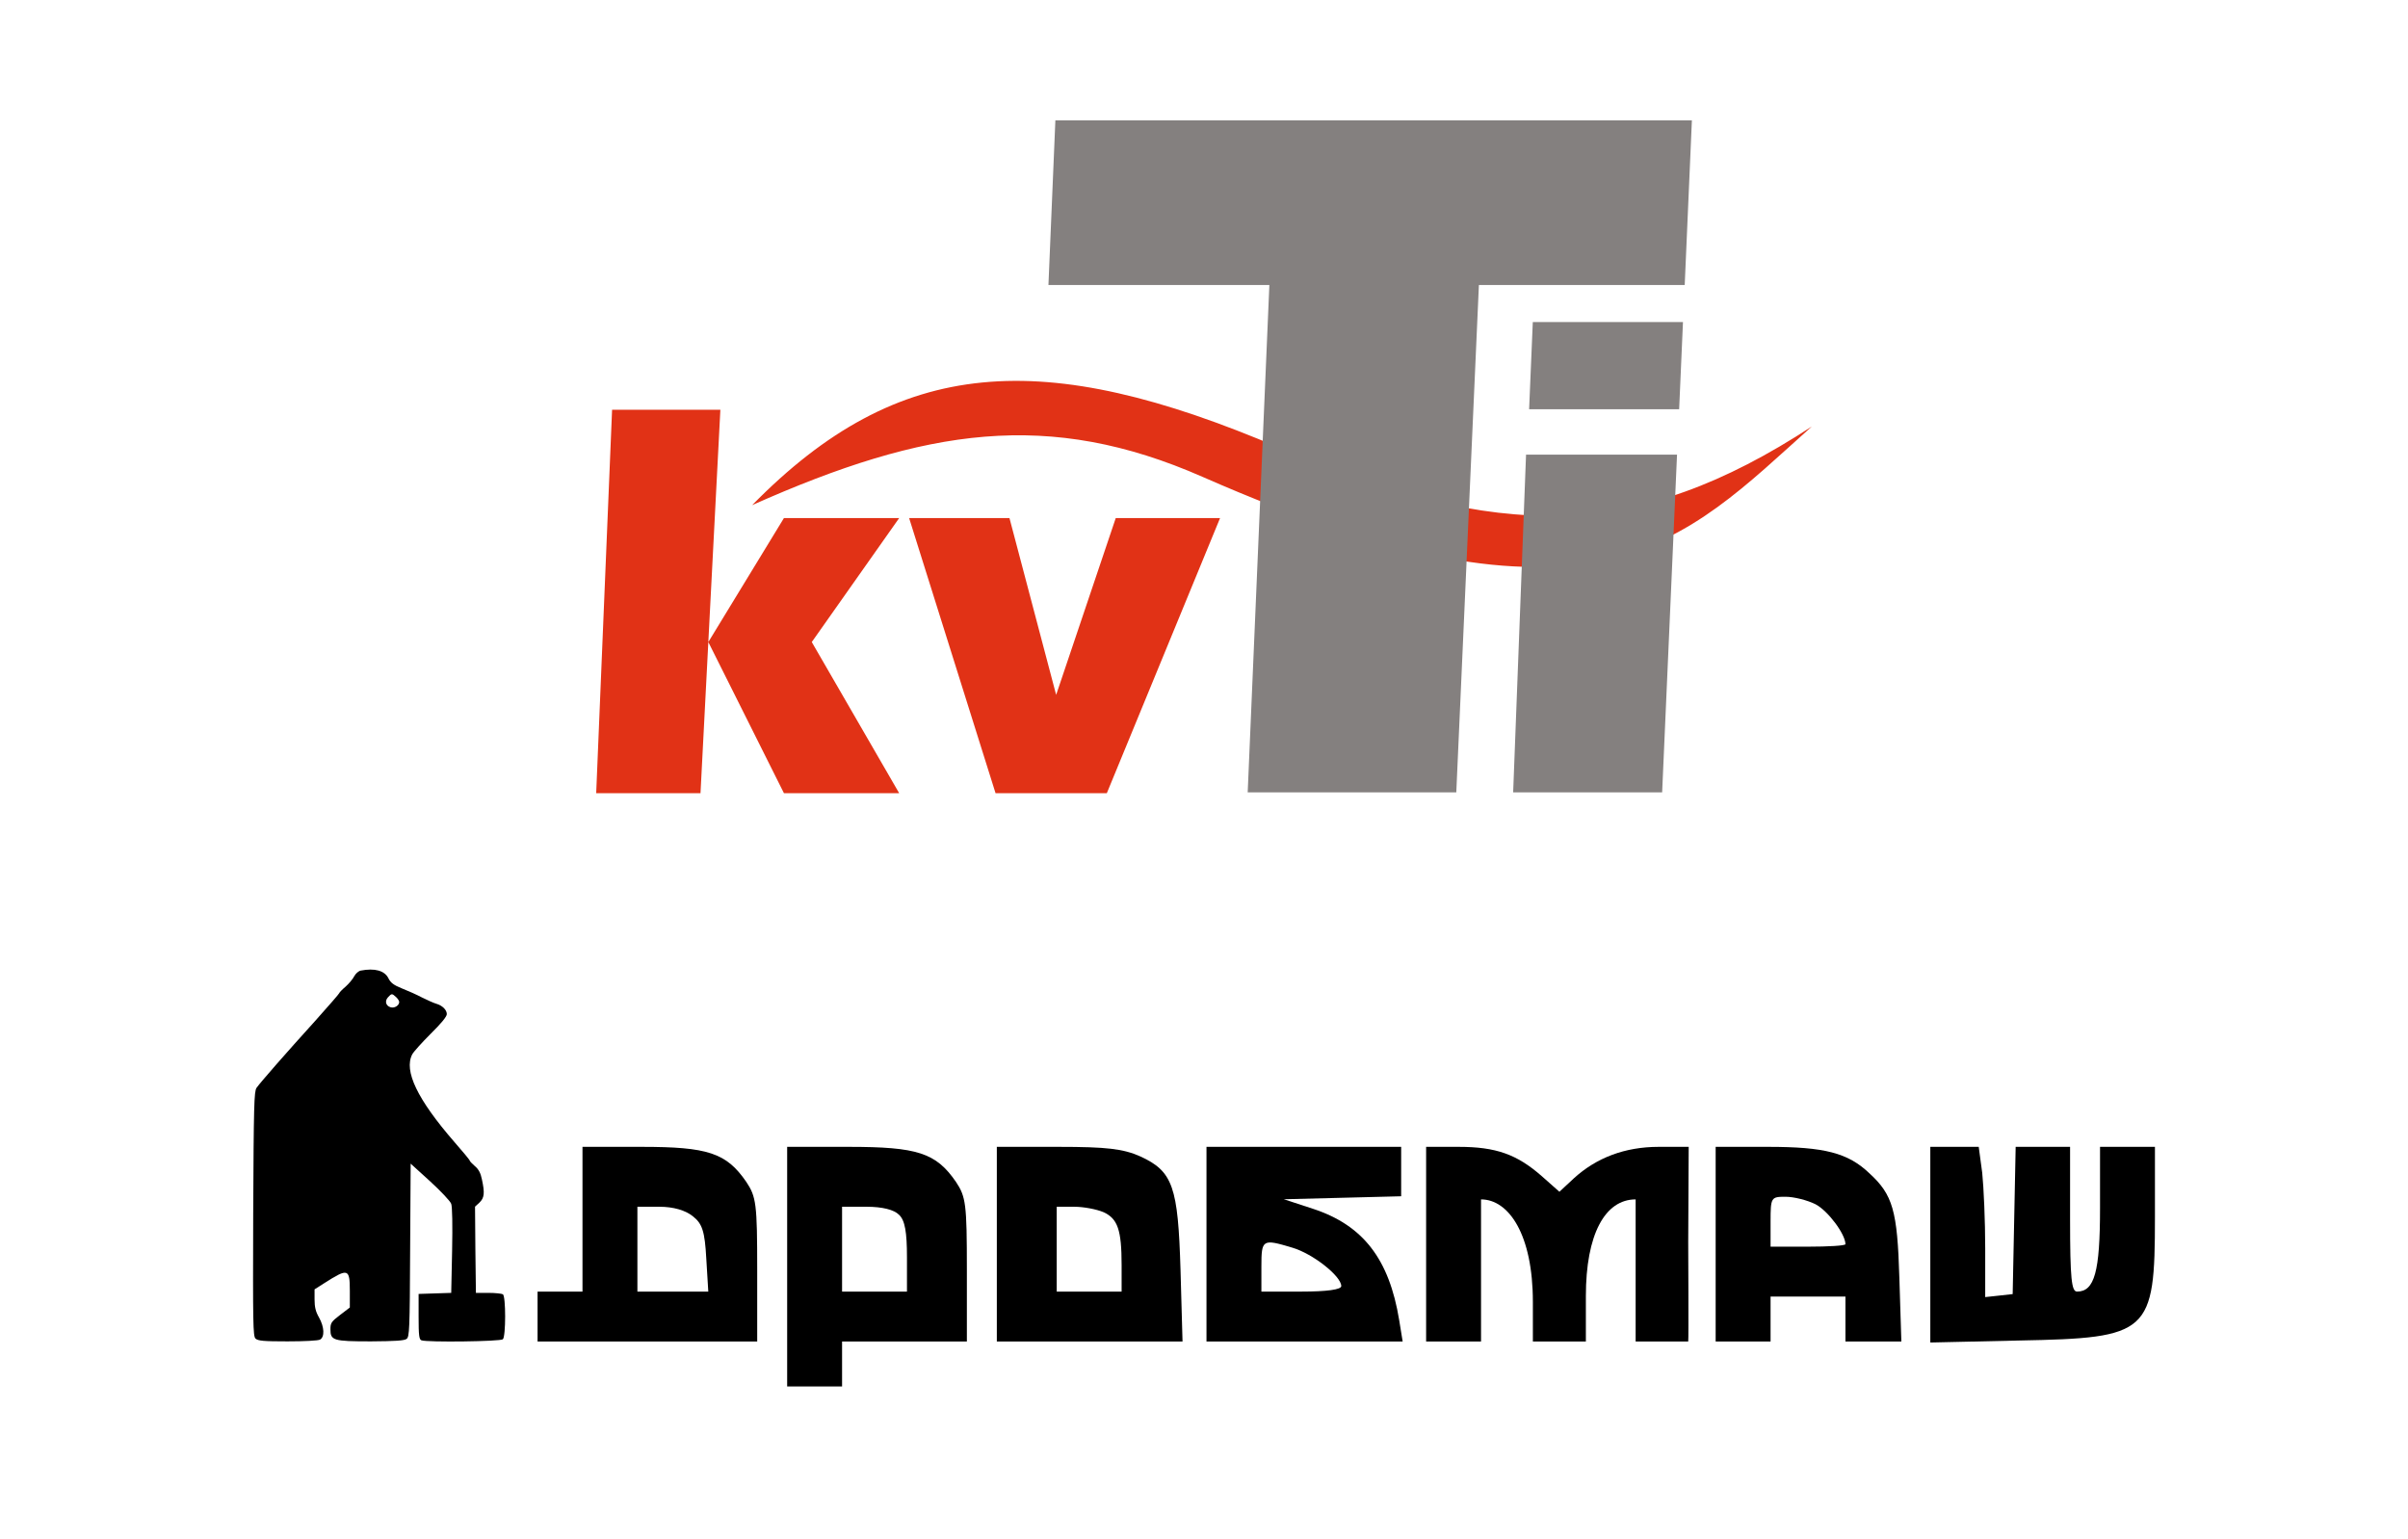
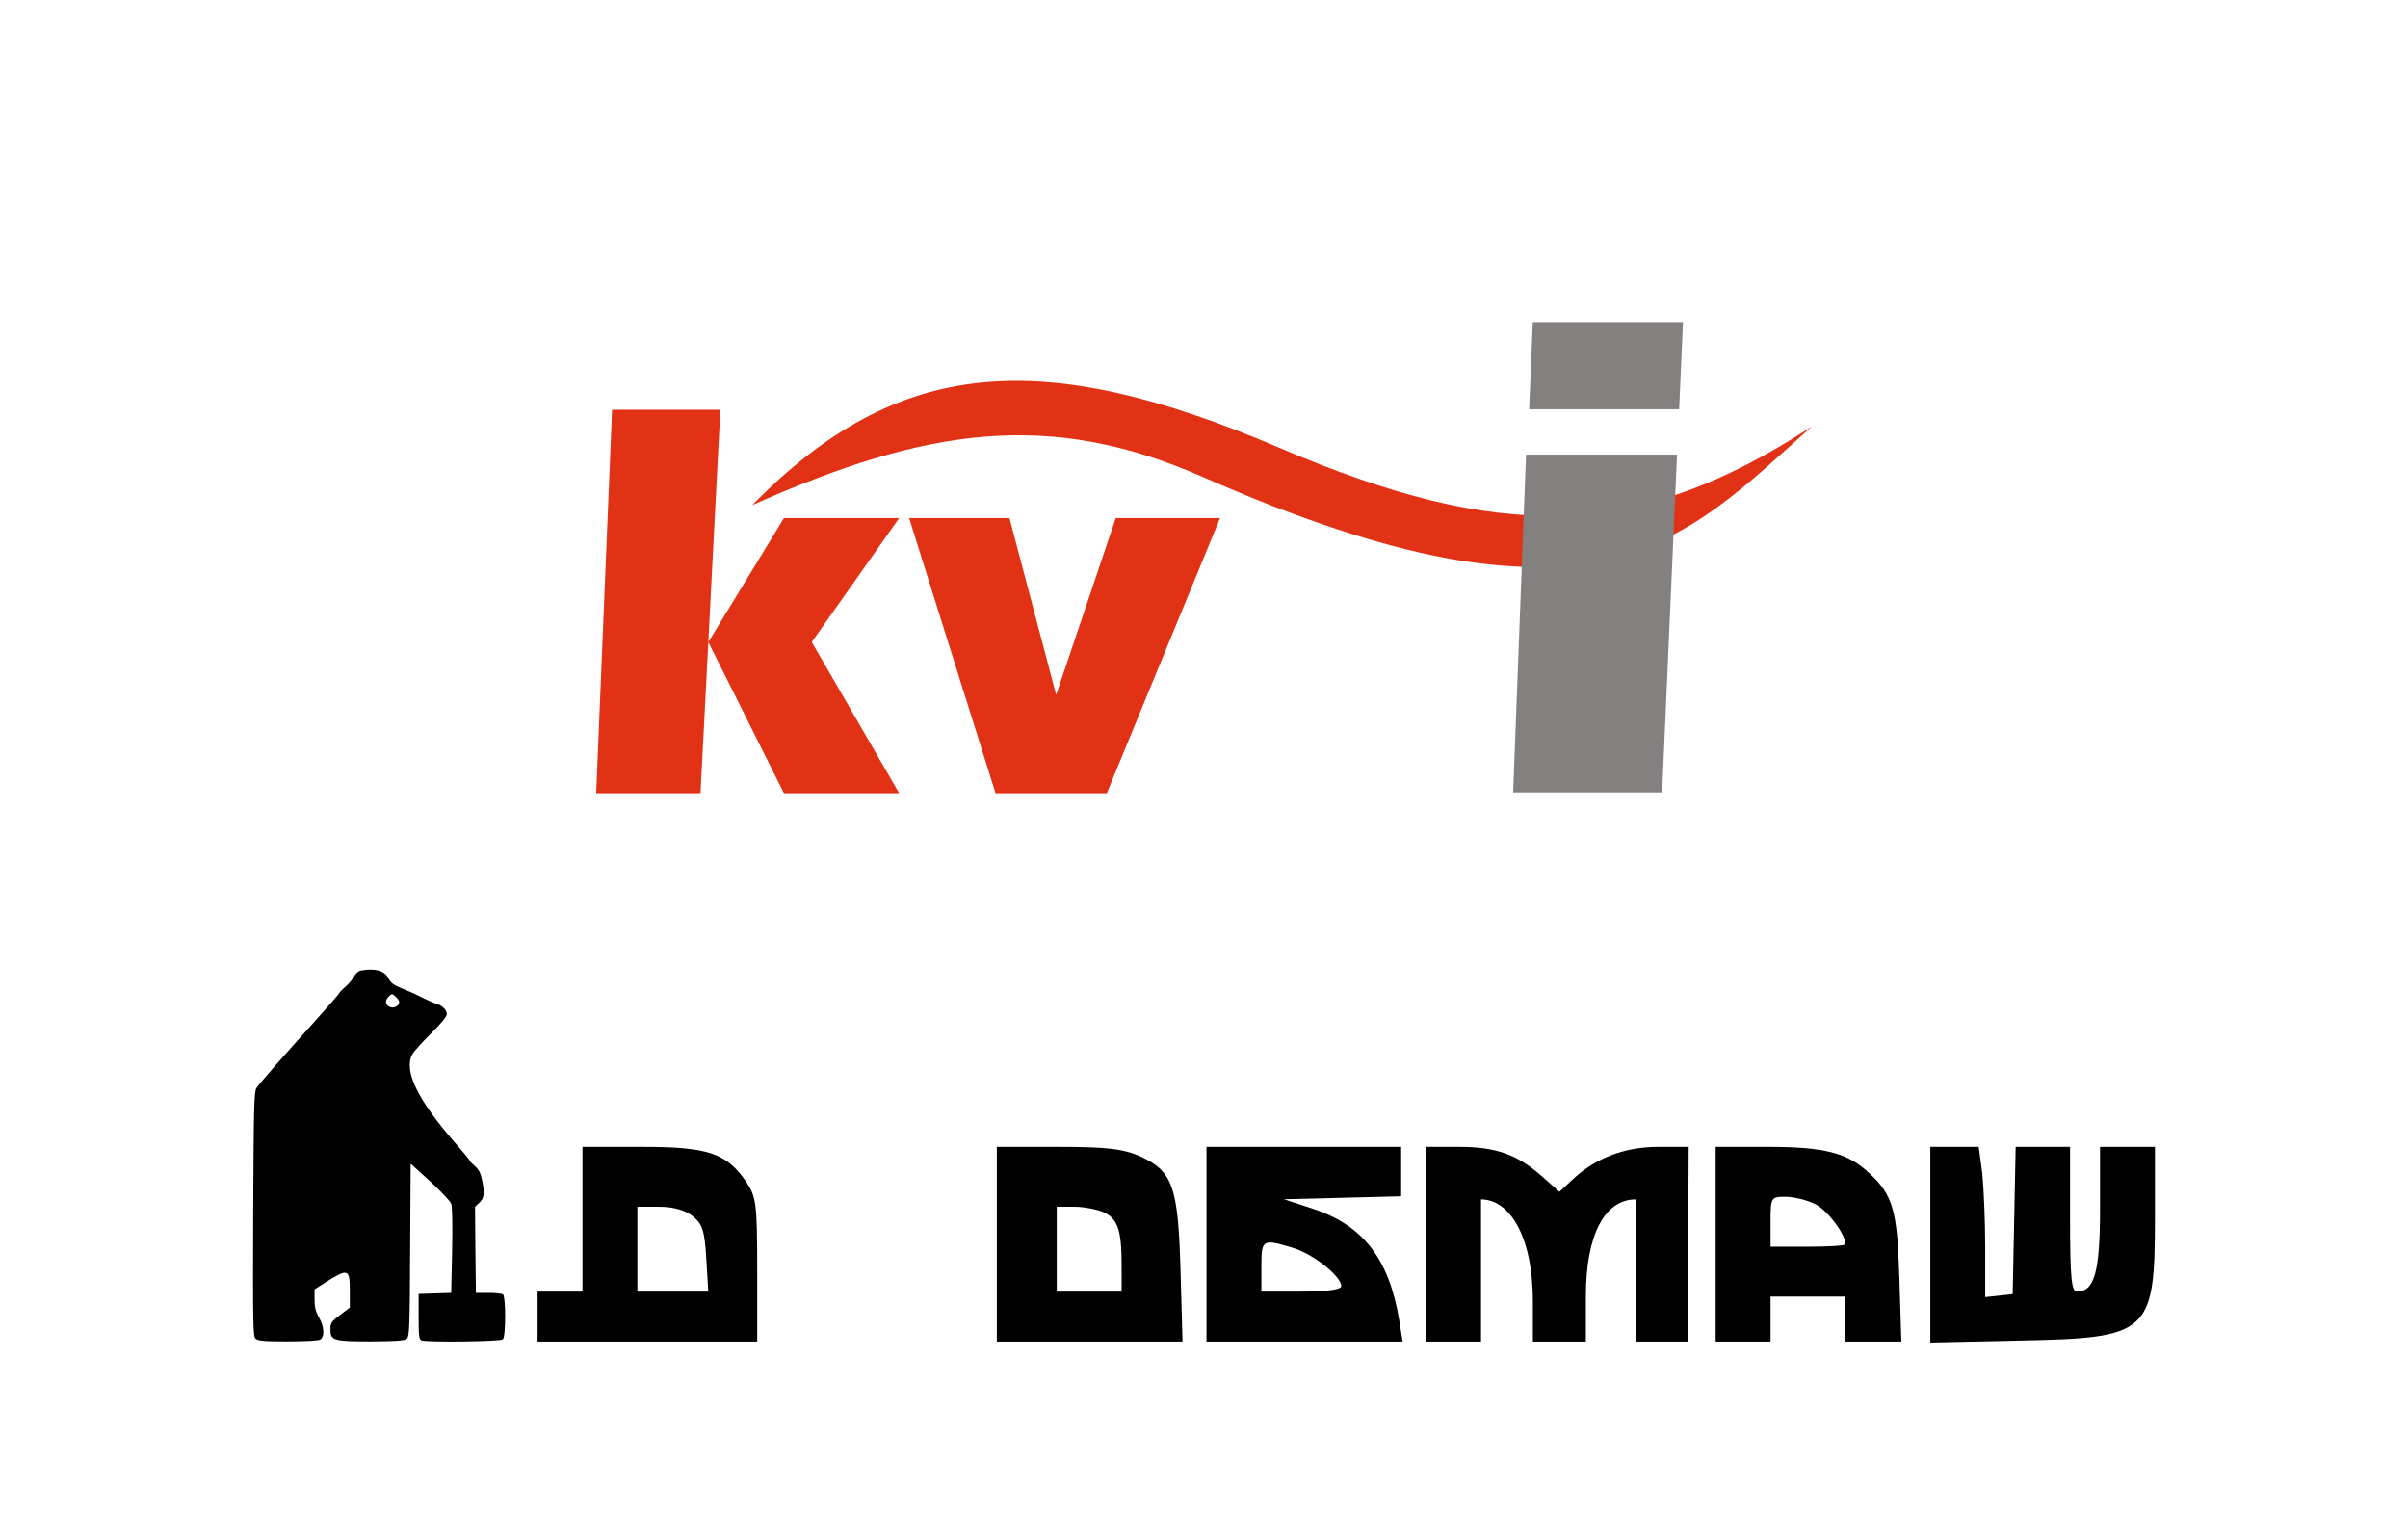
<svg xmlns="http://www.w3.org/2000/svg" width="255" height="163" viewBox="0 0 255 163" fill="none">
  <rect width="255" height="163" fill="white" />
  <path d="M63.135 84.008L64.818 43.4H76.285L75.01 68L83.018 54.867H95.221L85.964 68L95.221 84.008H83.018L75.01 68L74.181 84.008H63.135Z" fill="#E13216" />
  <path d="M105.426 84.008L96.273 54.867H106.899L111.843 73.593L118.155 54.867H129.202L117.209 84.008H105.426Z" fill="#E13216" />
  <path d="M135.508 47.435C110.472 36.747 95.221 37.634 79.651 53.499C98.049 45.301 111.083 43.357 127.364 50.512C168.865 68.75 178.239 57.347 191.865 45.171C173.214 57.347 158.813 57.384 135.508 47.435Z" fill="#E13216" />
-   <path d="M111.761 12.747H179.166L178.406 30.186H156.611L154.217 83.917H132.127L134.422 30.186H111.027L111.761 12.747Z" fill="#84807F" />
  <path d="M161.929 43.342L162.319 34.109H178.222L177.817 43.342H161.929Z" fill="#84807F" />
  <path d="M177.592 48.153H161.604L160.239 83.917H176.016L177.592 48.153Z" fill="#84807F" />
  <path d="M61.684 129.128V136.793H59.306H56.927V139.436V142.08H68.557H80.186V134.467C80.186 127.489 80.081 126.749 79.023 125.164C76.909 122.097 74.953 121.463 67.922 121.463H61.684V129.128ZM73.367 128.811C74.371 129.604 74.636 130.397 74.794 133.304L75.006 136.793H71.253H67.499V132.3V127.807H69.825C71.305 127.807 72.574 128.177 73.367 128.811Z" fill="black" />
-   <path d="M83.358 134.15V146.837H86.265H89.173V144.458V142.08H95.781H102.389V134.467C102.389 127.49 102.283 126.749 101.226 125.164C99.111 122.098 97.155 121.463 89.86 121.463H83.358V134.15ZM95.199 128.652C95.834 129.234 96.045 130.503 96.045 133.146V136.793H92.609H89.173V132.3V127.807H91.763C93.455 127.807 94.671 128.124 95.199 128.652Z" fill="black" />
  <path d="M105.561 131.771V142.08H115.393H125.226L125.014 134.52C124.75 125.692 124.221 124.053 120.732 122.467C118.935 121.675 117.243 121.463 112.063 121.463H105.561V131.771ZM116.873 128.388C118.353 129.075 118.776 130.238 118.776 133.992V136.793H115.34H111.904V132.3V127.807H113.754C114.759 127.807 116.133 128.071 116.873 128.388Z" fill="black" />
  <path d="M127.763 131.771V142.08H138.124H148.538L148.168 139.806C147.11 133.357 144.362 129.763 139.022 128.018L135.956 127.014L142.194 126.855L148.379 126.697V124.106V121.463H138.071H127.763V131.771ZM136.855 132.141C139.022 132.776 142.036 135.155 142.036 136.212C142.036 136.582 140.503 136.793 137.807 136.793H133.578V134.15C133.578 131.243 133.683 131.19 136.855 132.141Z" fill="black" />
  <path d="M151.022 131.771V142.08H153.93H156.837V127.029C159.765 127.029 162.327 130.729 162.327 137.902V142.08L165.031 142.08H167.939V137.269C167.939 130.722 169.968 127.029 173.21 127.029V142.08H178.777C178.83 142.027 178.777 131.557 178.777 131.557L178.828 121.463H175.657C172.062 121.463 169.049 122.626 166.67 124.793L165.137 126.221L163.287 124.582C160.643 122.256 158.423 121.463 154.459 121.463H151.022V131.771Z" fill="black" />
  <path d="M181.683 131.771V142.08H184.59H187.498V139.701V137.322H191.462H195.427V139.701V142.08H198.387H201.348L201.136 135.313C200.925 128.23 200.449 126.538 197.964 124.265C195.691 122.097 193.207 121.463 187.233 121.463H181.683V131.771ZM192.255 127.542C193.577 128.23 195.427 130.714 195.427 131.771C195.427 131.93 193.63 132.036 191.462 132.036H187.498V129.393C187.498 126.802 187.55 126.749 189.083 126.749C189.982 126.749 191.409 127.119 192.255 127.542Z" fill="black" />
  <path d="M204.414 131.824V142.185L213.823 141.974C227.62 141.71 228.202 141.234 228.202 128.917V121.463H225.294H222.387V127.965C222.387 134.679 221.805 136.793 219.955 136.793C219.374 136.793 219.215 135.472 219.215 129.128V121.463H216.308H213.453L213.295 129.234L213.136 137.058L211.709 137.216L210.228 137.375V132.194C210.228 129.34 210.07 125.745 209.911 124.212L209.541 121.463H207.004H204.414V131.824Z" fill="black" />
  <path d="M38.204 102.794C37.98 102.832 37.662 103.112 37.513 103.392C37.363 103.691 36.953 104.176 36.598 104.494C36.224 104.811 35.926 105.128 35.926 105.184C35.926 105.24 34.768 106.566 33.367 108.135C30.286 111.533 27.579 114.633 27.168 115.212C26.906 115.604 26.869 117.005 26.813 128.563C26.776 140.178 26.794 141.504 27.056 141.766C27.317 142.008 27.877 142.064 30.436 142.064C32.21 142.064 33.685 141.99 33.89 141.878C34.394 141.597 34.357 140.552 33.778 139.525C33.423 138.909 33.311 138.423 33.311 137.62V136.556L34.394 135.865C36.859 134.296 37.046 134.352 37.046 136.705V138.479L36.019 139.263C35.085 139.973 34.992 140.122 34.992 140.776C34.992 141.971 35.272 142.064 39.287 142.064C41.845 142.046 42.816 141.99 43.059 141.803C43.358 141.579 43.395 140.851 43.432 132.392L43.488 123.242L45.542 125.109C46.681 126.155 47.69 127.219 47.783 127.499C47.895 127.798 47.932 129.703 47.877 132.466L47.783 136.929L46.065 136.985L44.329 137.041V139.431C44.329 141.448 44.385 141.859 44.627 141.952C45.206 142.176 53.012 142.083 53.255 141.84C53.572 141.523 53.572 137.284 53.255 137.079C53.124 137.004 52.433 136.929 51.705 136.929H50.397L50.341 132.354L50.304 127.798L50.771 127.368C51.294 126.864 51.35 126.36 51.032 124.904C50.902 124.25 50.678 123.82 50.285 123.503C49.987 123.242 49.744 122.98 49.744 122.924C49.744 122.849 48.997 121.953 48.082 120.907C44.198 116.426 42.741 113.401 43.656 111.664C43.806 111.384 44.683 110.413 45.617 109.479C46.7 108.415 47.316 107.668 47.316 107.407C47.316 106.958 46.849 106.492 46.196 106.305C45.934 106.23 45.262 105.931 44.702 105.651C44.142 105.352 43.171 104.923 42.555 104.68C41.677 104.325 41.359 104.083 41.117 103.579C40.706 102.794 39.679 102.514 38.204 102.794ZM41.938 105.595C42.125 105.763 42.275 106.006 42.275 106.118C42.275 106.492 41.77 106.809 41.359 106.678C40.855 106.529 40.725 106.025 41.079 105.633C41.472 105.203 41.509 105.203 41.938 105.595Z" fill="black" />
</svg>